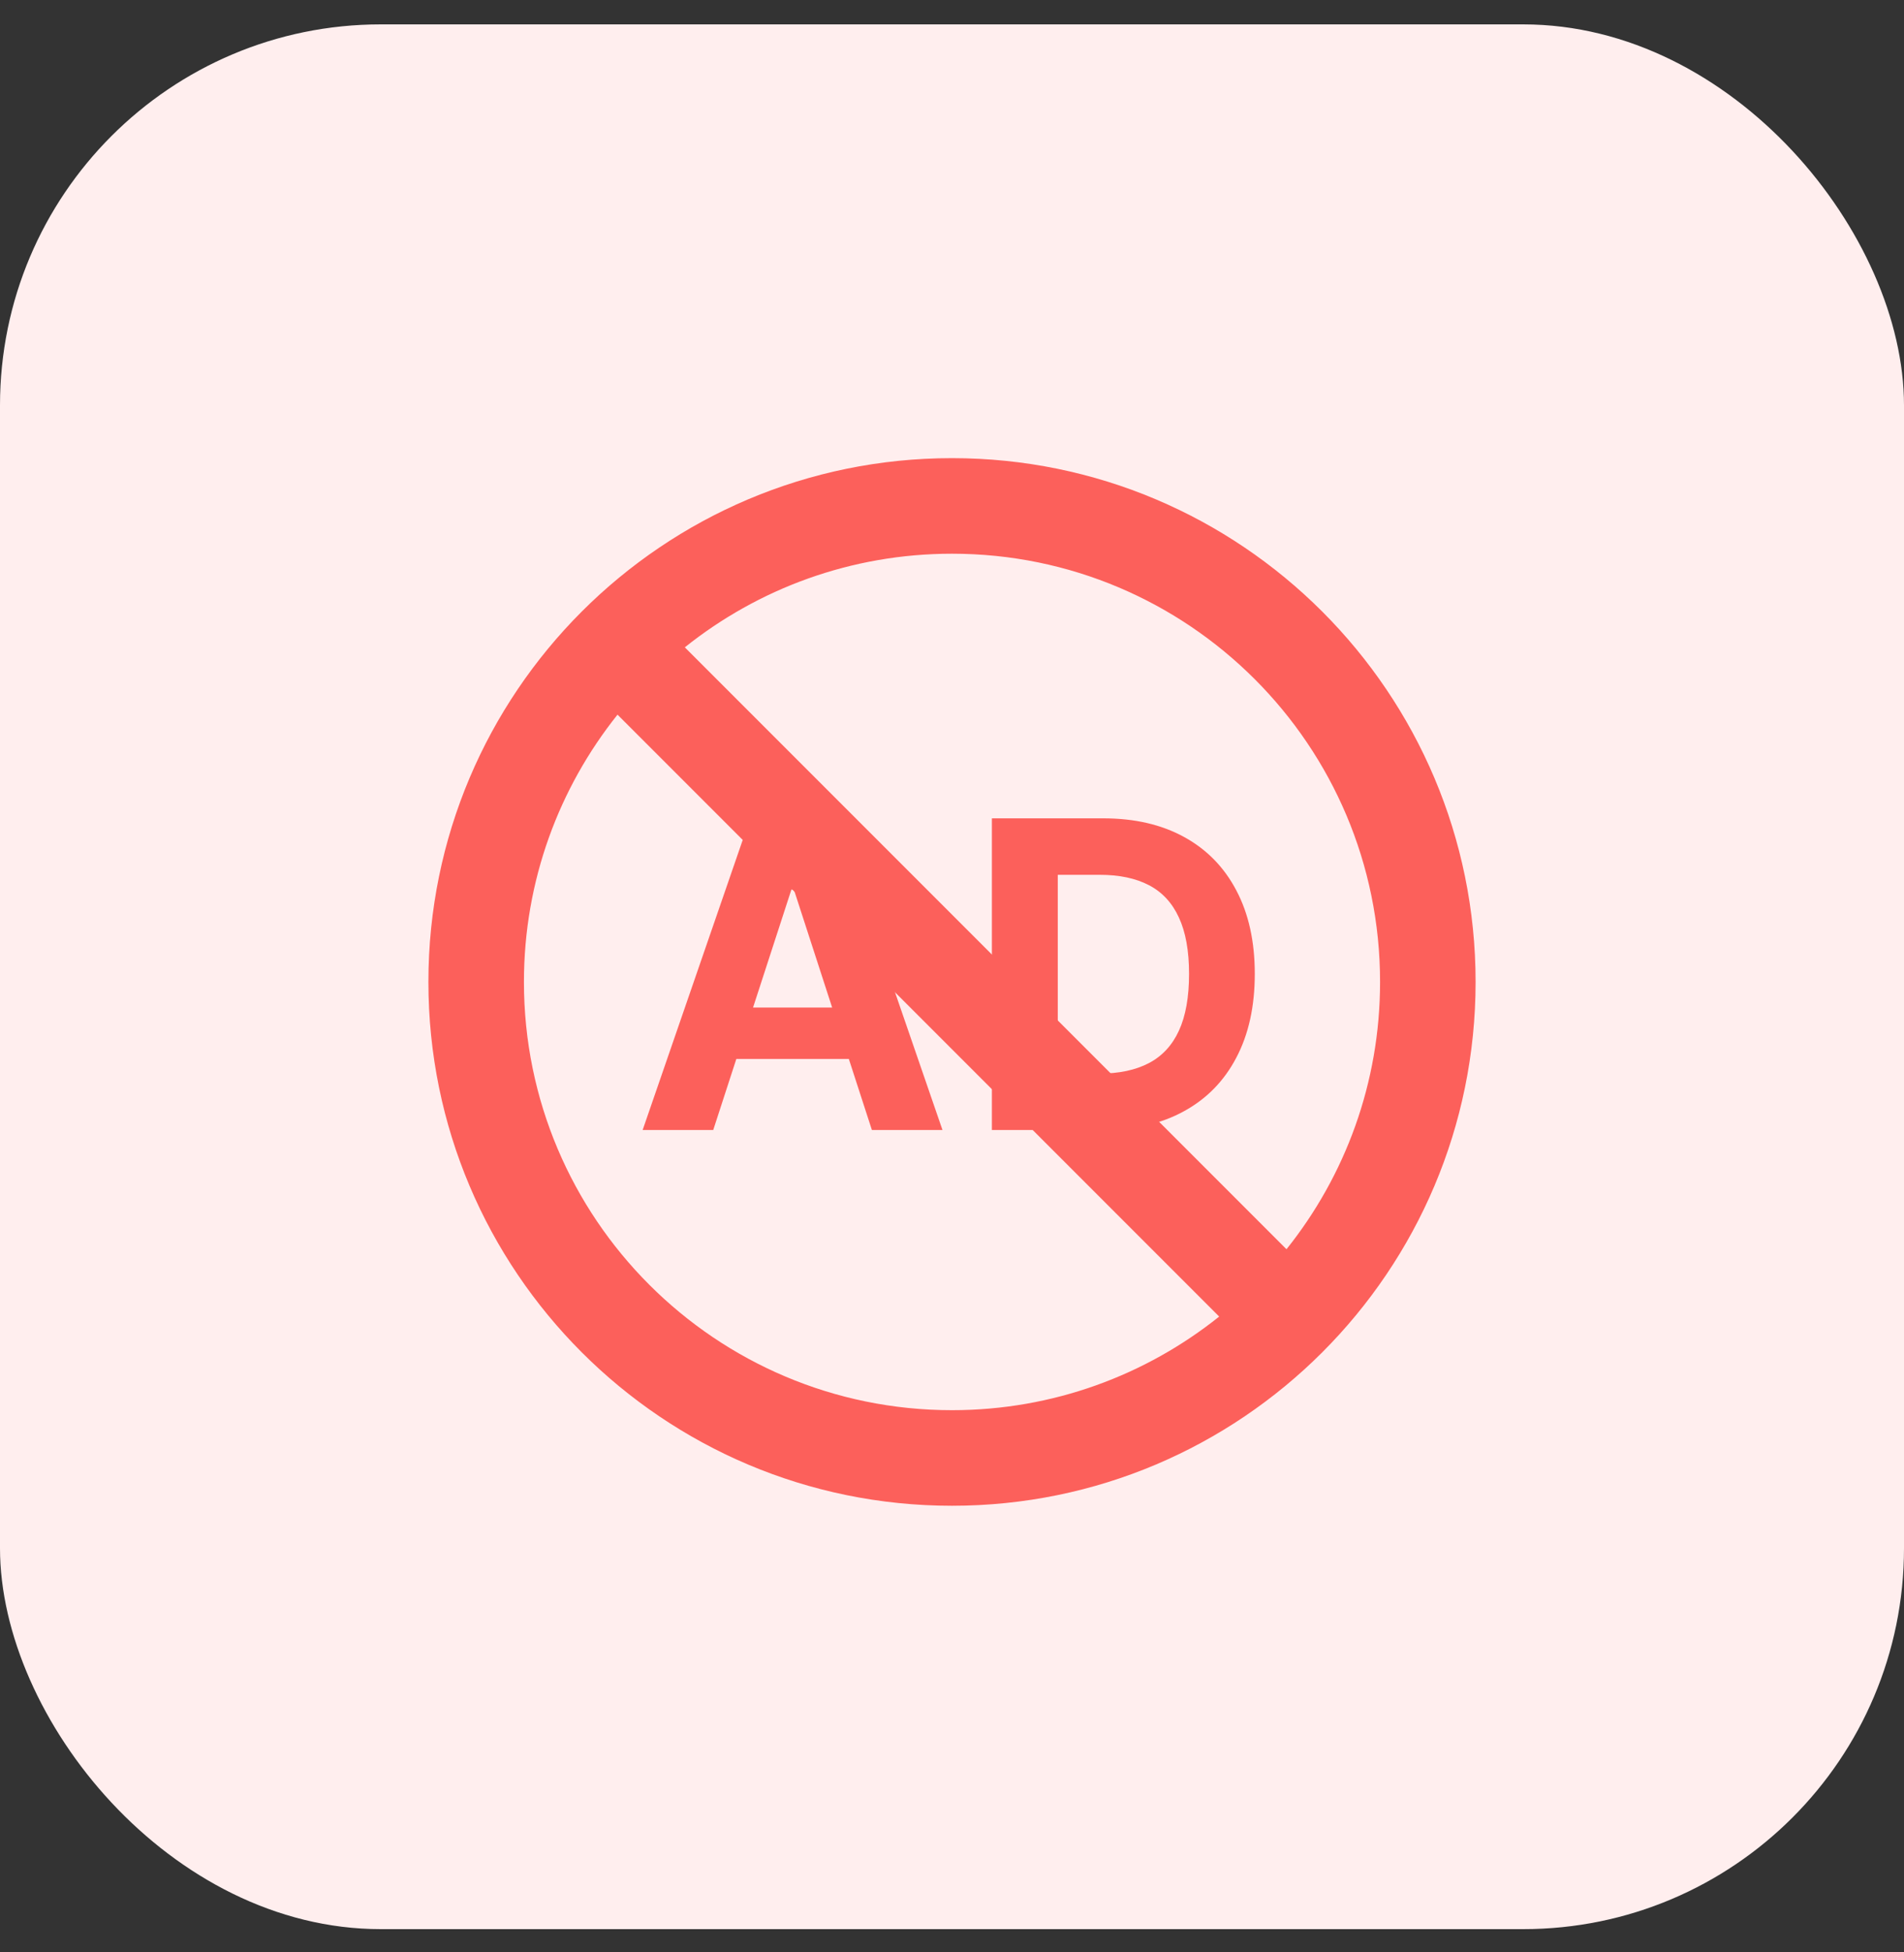
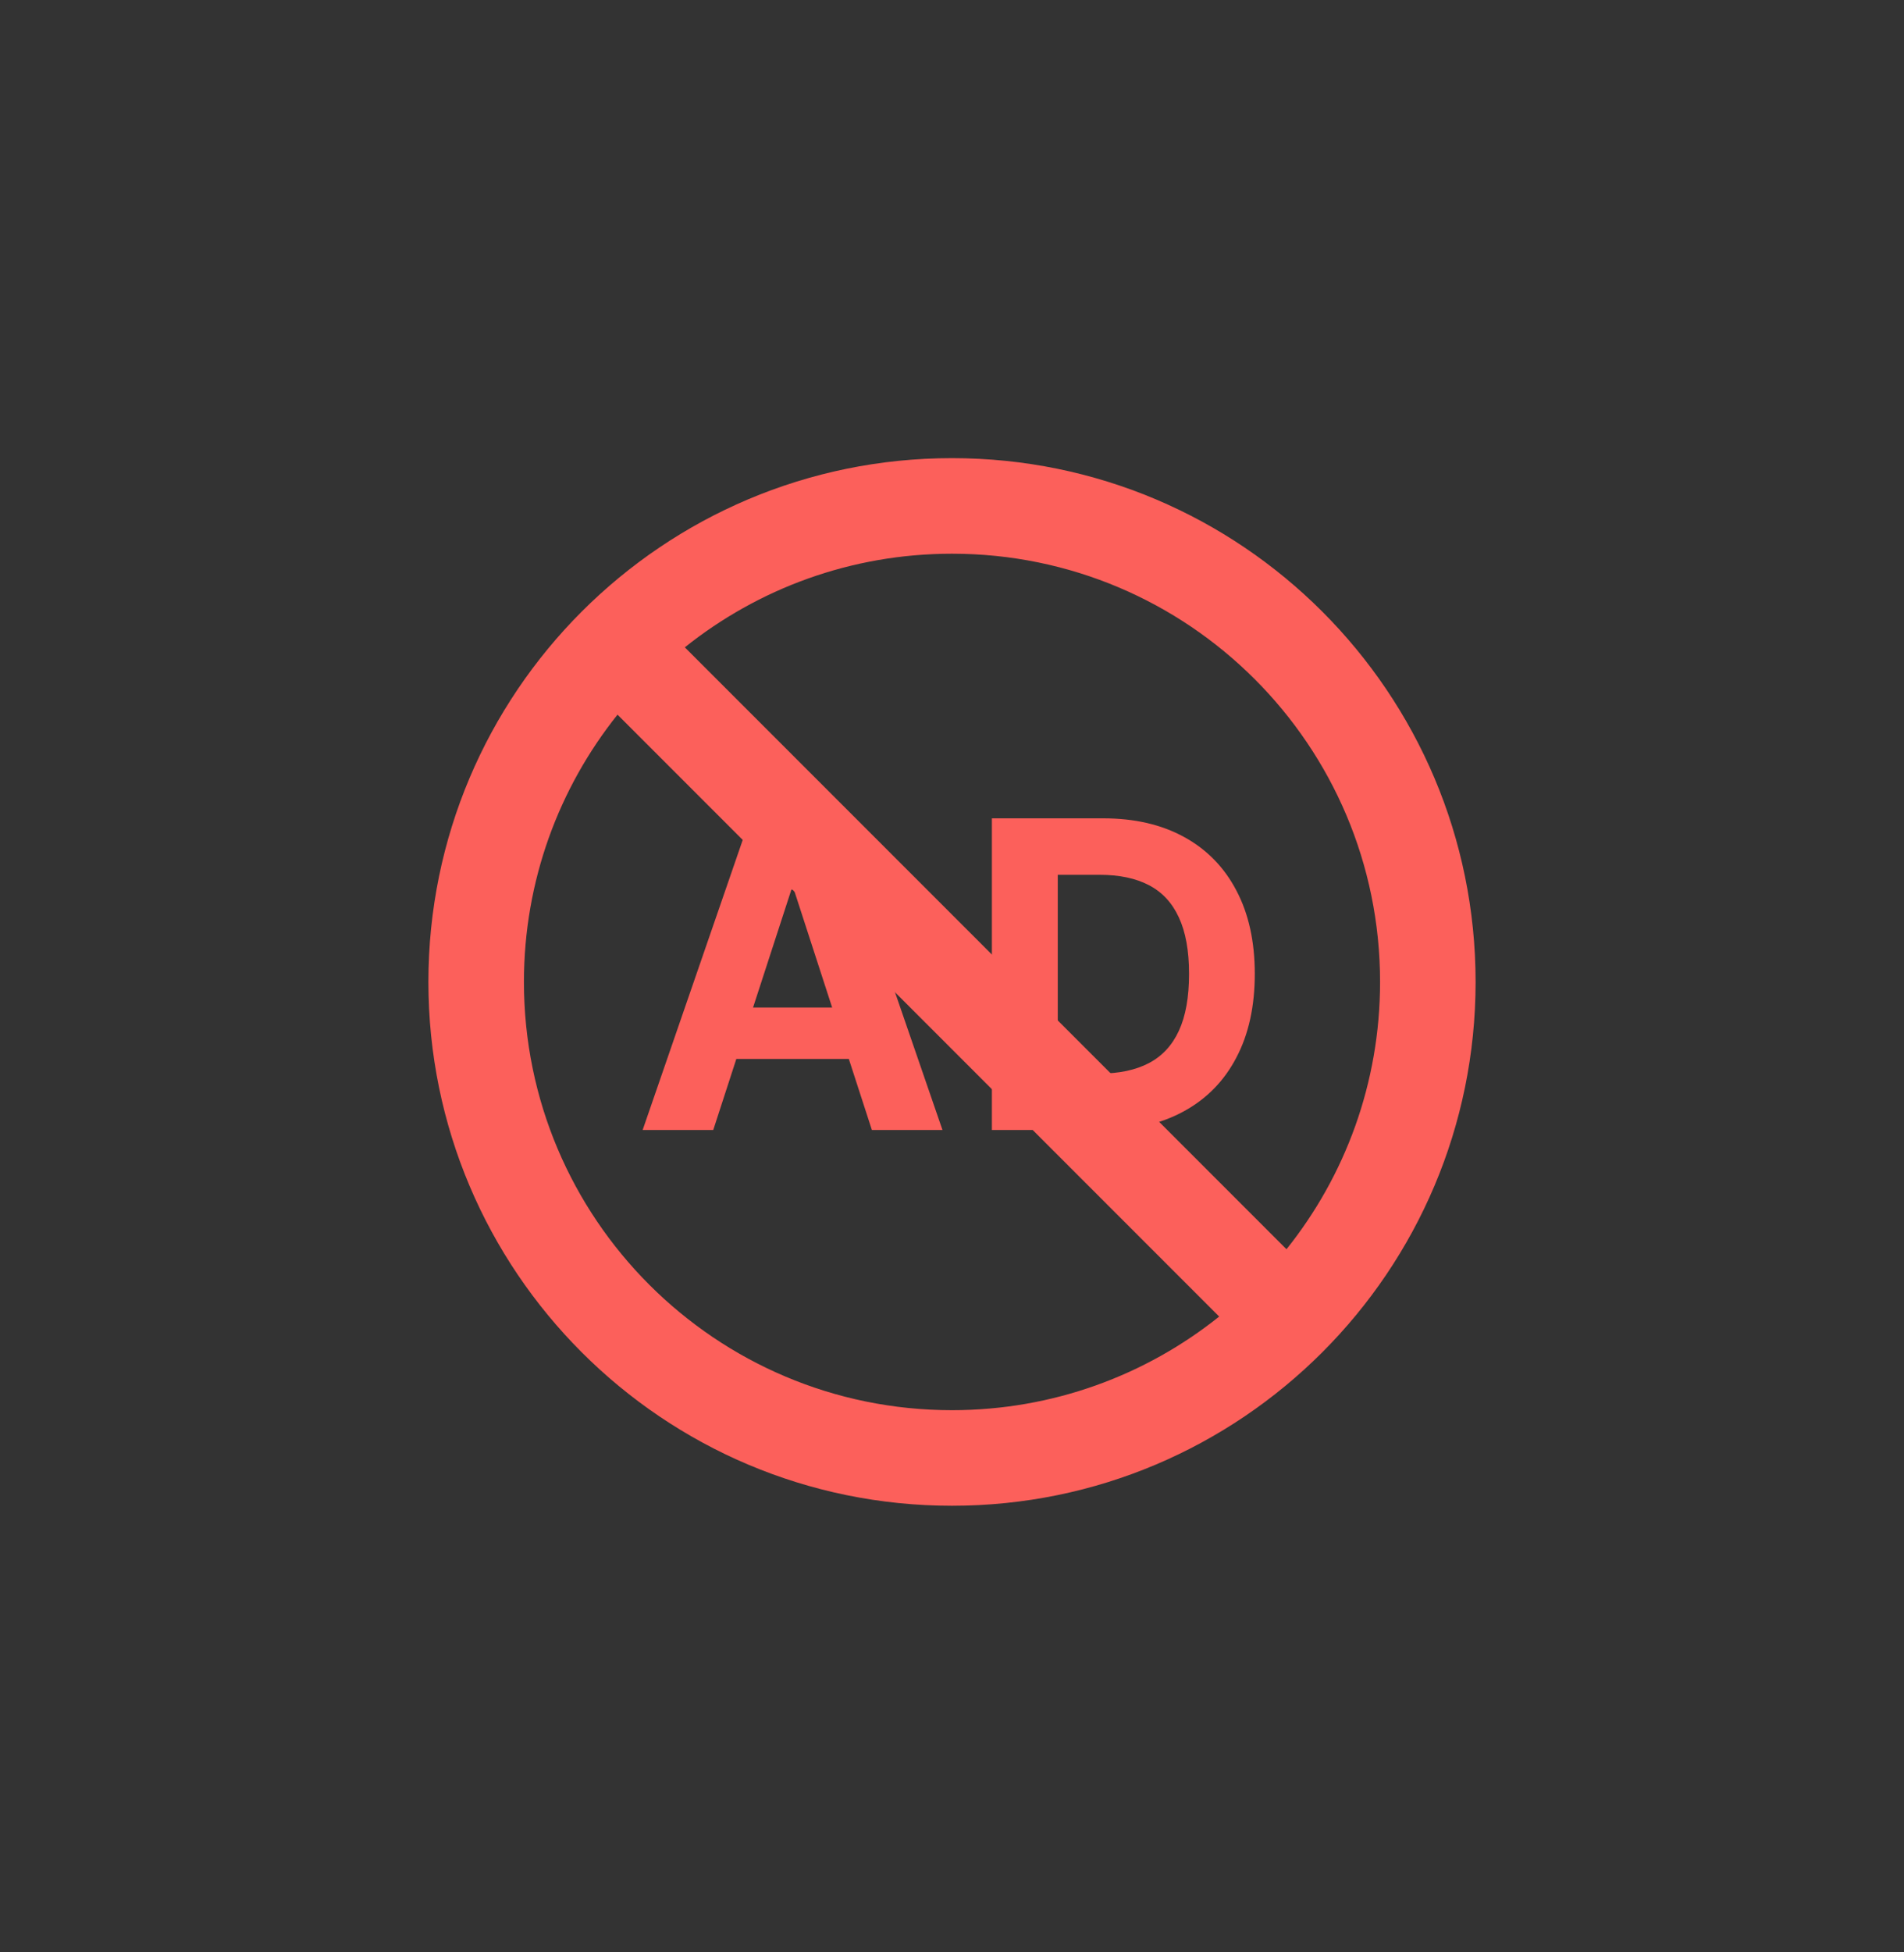
<svg xmlns="http://www.w3.org/2000/svg" width="40" height="41" viewBox="0 0 40 41" fill="none">
  <rect x="0" y="0" width="40" height="41" fill="#333333" stroke="none" />
-   <rect y="0.512" width="40" height="40" rx="8" fill="#FFEEEE" />
  <path fill-rule="evenodd" clip-rule="evenodd" d="M20 31.621C26.075 31.621 31 26.696 31 20.621C31 14.546 26.075 9.621 20 9.621C13.925 9.621 9 14.546 9 20.621C9 26.696 13.925 31.621 20 31.621ZM20 29.614C15.033 29.614 11.007 25.588 11.007 20.621C11.007 18.498 11.743 16.547 12.973 15.008L25.613 27.648C24.074 28.878 22.123 29.614 20 29.614ZM27.027 26.234C28.258 24.695 28.993 22.744 28.993 20.621C28.993 15.654 24.967 11.628 20 11.628C17.877 11.628 15.926 12.364 14.387 13.594L27.027 26.234Z" fill="#FC605B" />
  <path d="M14.984 23.73H13.501L15.76 17.185H17.544L19.8 23.73H18.317L16.678 18.681H16.626L14.984 23.73ZM14.891 21.158H18.394V22.238H14.891V21.158Z" fill="#FC605B" />
  <path d="M23.158 23.73H20.838V17.185H23.177C23.836 17.185 24.402 17.316 24.878 17.578C25.353 17.838 25.718 18.212 25.974 18.7C26.232 19.188 26.361 19.772 26.361 20.451C26.361 21.133 26.232 21.719 25.974 22.209C25.718 22.699 25.351 23.075 24.871 23.337C24.394 23.599 23.823 23.73 23.158 23.73ZM22.222 22.545H23.101C23.51 22.545 23.854 22.472 24.133 22.327C24.414 22.18 24.625 21.953 24.766 21.647C24.909 21.338 24.98 20.939 24.98 20.451C24.98 19.968 24.909 19.573 24.766 19.266C24.625 18.959 24.415 18.733 24.136 18.588C23.857 18.443 23.513 18.371 23.104 18.371H22.222V22.545Z" fill="#FC605B" />
</svg>